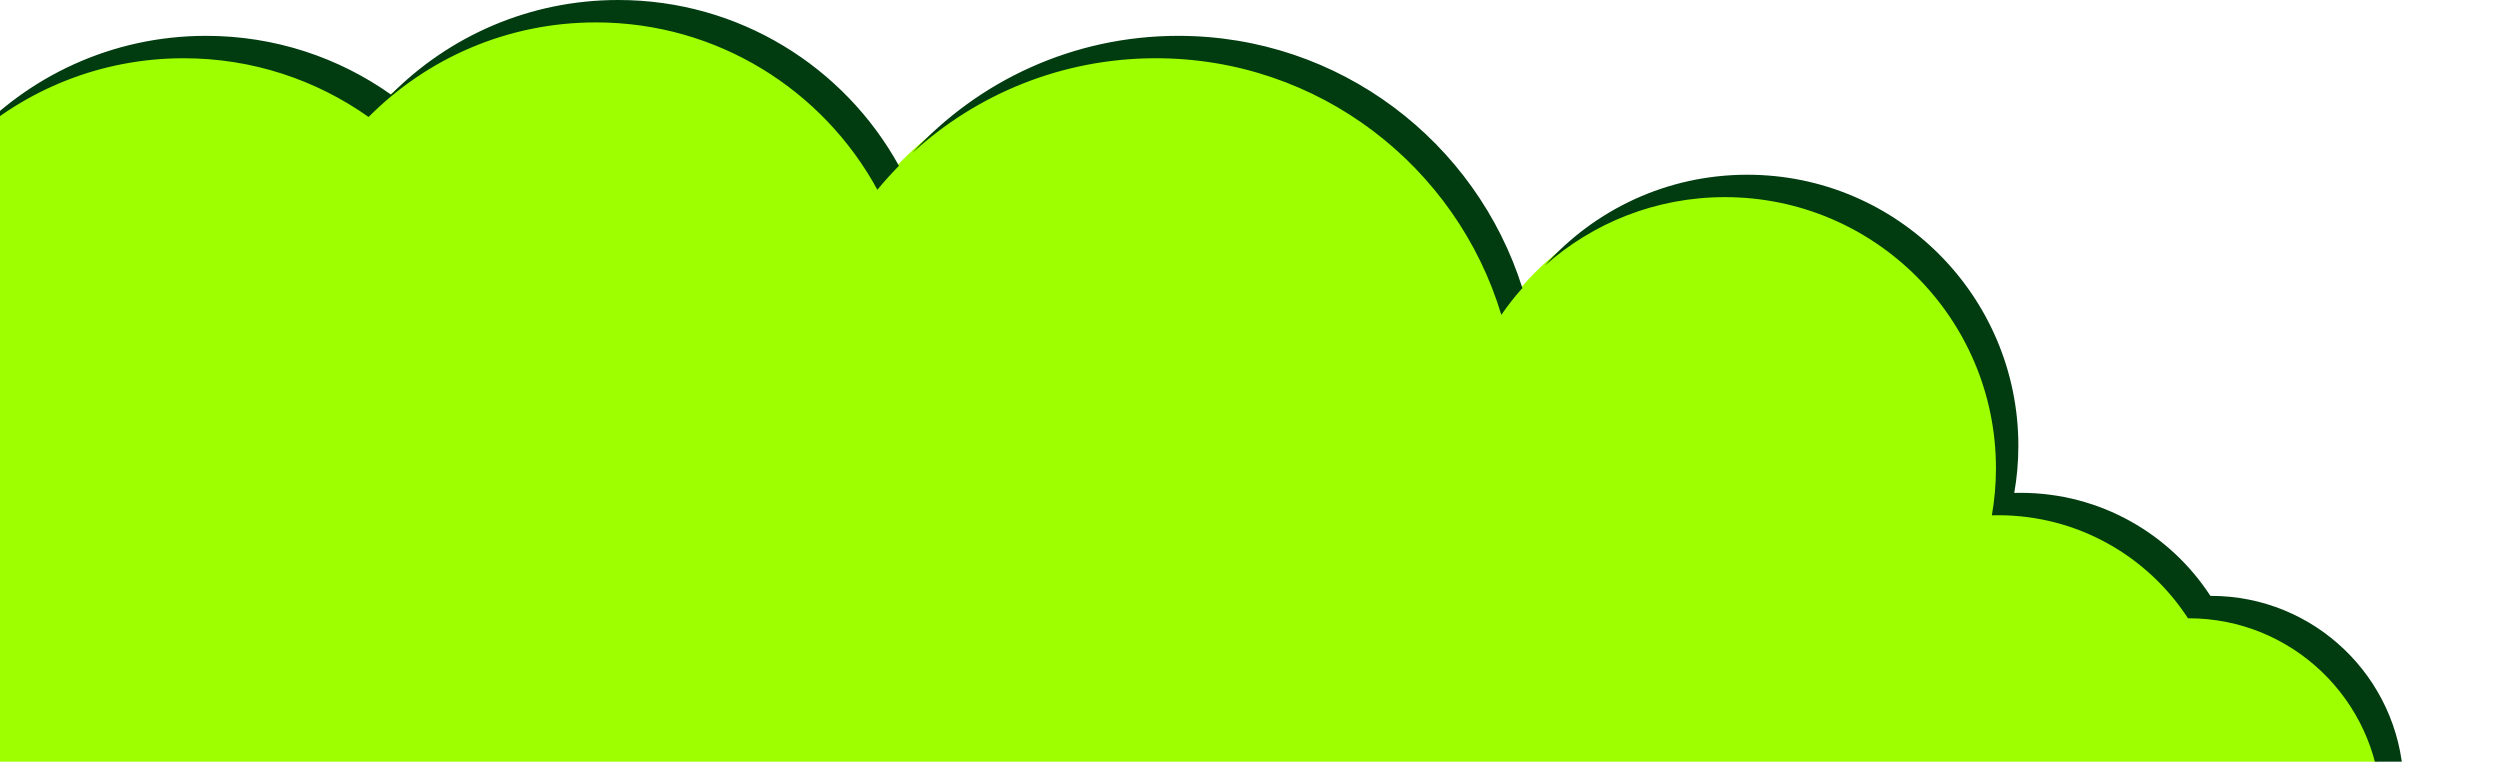
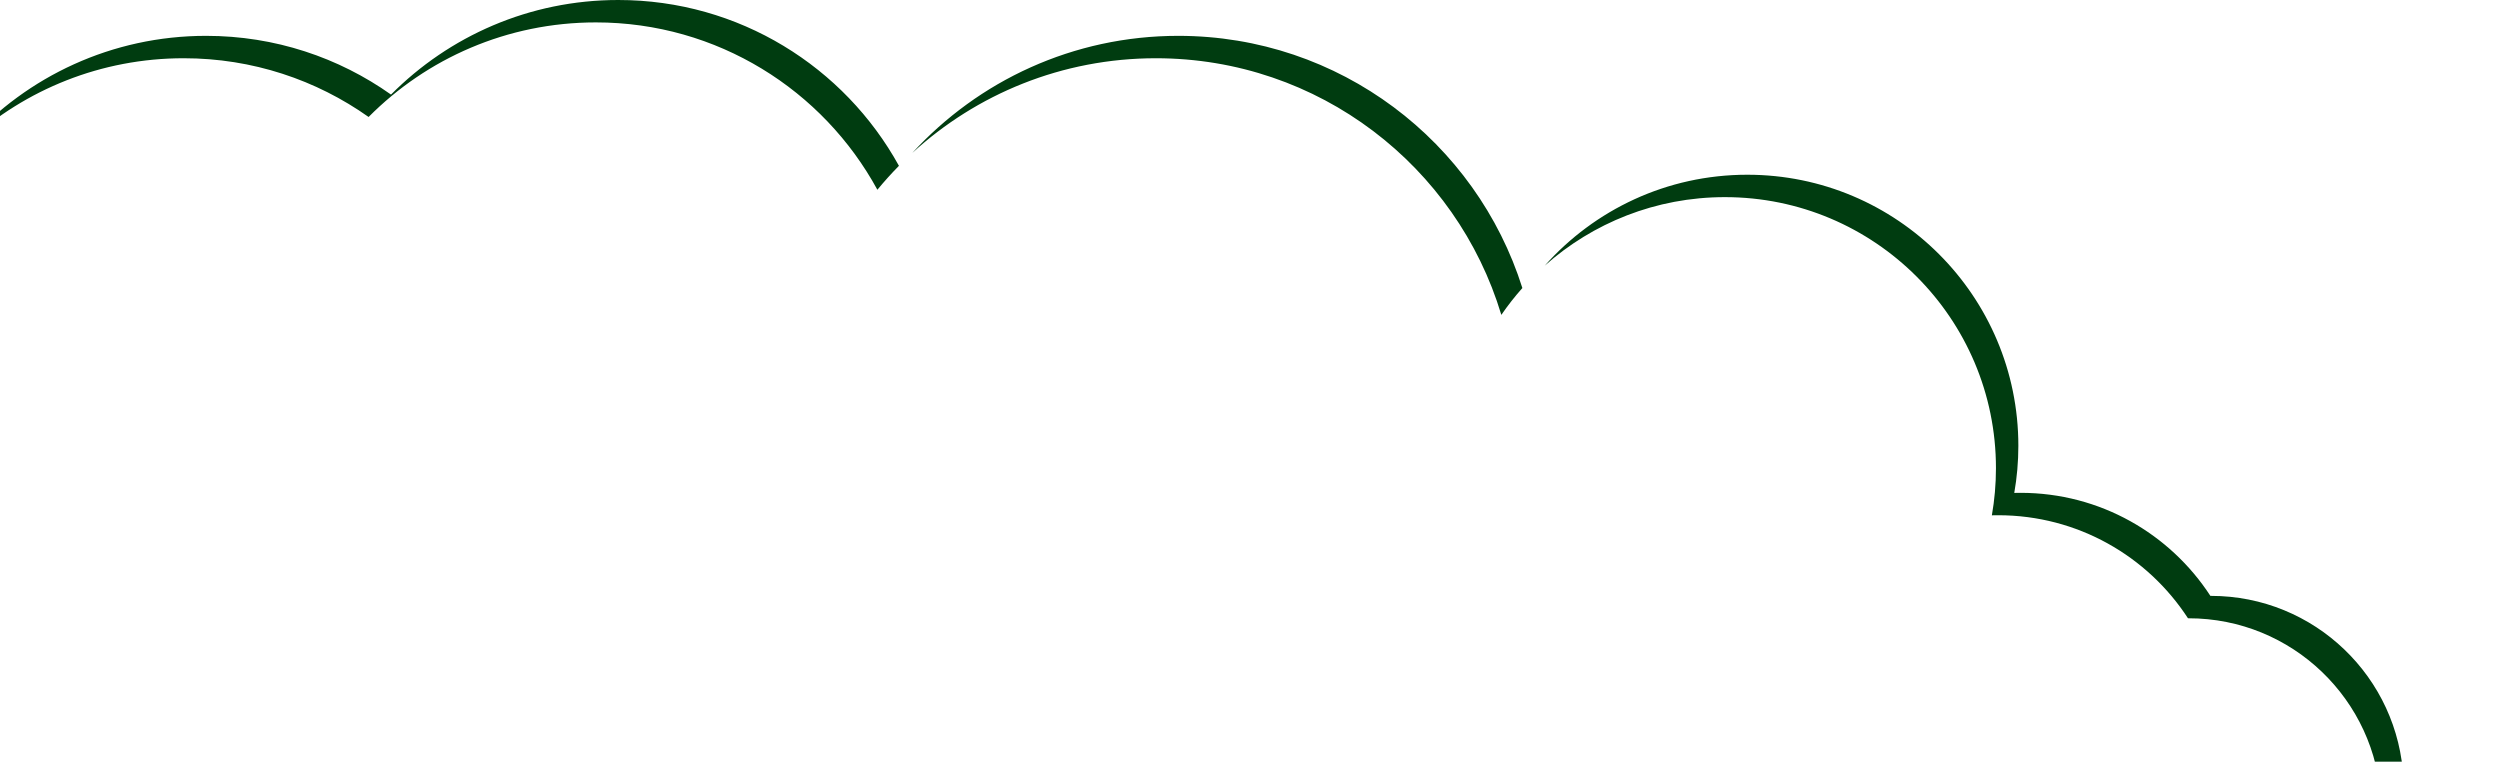
<svg xmlns="http://www.w3.org/2000/svg" width="558" height="170" viewBox="0 0 558 170" fill="none">
-   <path fill-rule="evenodd" clip-rule="evenodd" d="M-30 83.5C-30 102.008 -22.968 118.874 -11.429 131.571C-21.823 145.132 -28 162.094 -28 180.5C-28 224.959 8.041 261 52.5 261C54.782 261 57.043 260.905 59.277 260.719C71.471 289.673 100.111 310 133.5 310C151.379 310 167.897 304.171 181.257 294.31C195.998 313.001 218.848 325 244.5 325C260.648 325 275.686 320.245 288.29 312.059C302.988 331.464 326.28 344 352.5 344C373.899 344 393.347 335.651 407.766 322.032C414.68 323.966 421.969 325 429.5 325C469.364 325 502.46 296.024 508.875 257.986C509.249 257.995 509.624 258 510 258C533.748 258 553 238.748 553 215C553 199.273 544.556 185.517 531.955 178.02C530.92 155.191 512.085 137 489 137L488.863 137C479.857 123.155 464.248 114 446.5 114C446.028 114 445.558 114.006 445.089 114.019C445.688 110.603 446 107.088 446 103.5C446 70.087 418.913 43 385.5 43C364.787 43 346.506 53.408 335.601 69.28C325.634 36.141 294.886 12 258.5 12C233.465 12 211.099 23.428 196.334 41.353C184.216 19.101 160.621 4 133.5 4C113.671 4 95.727 12.072 82.775 25.109C71.115 16.852 56.874 12 41.5 12C2.012 12 -30 44.012 -30 83.5Z" fill="#9EFF00" />
  <path fill-rule="evenodd" clip-rule="evenodd" d="M488.364 299.867C500.098 289.116 508.635 274.931 512.383 258.905C511.429 258.968 510.467 259 509.497 259C509.121 259 508.746 258.995 508.372 258.986C505.739 274.599 498.61 288.685 488.364 299.867ZM542.3 243.803C551.597 235.916 557.497 224.147 557.497 211C557.497 195.273 549.053 181.517 536.452 174.02C535.417 151.191 516.581 133 493.497 133L493.36 133C484.354 119.155 468.744 110 450.997 110C450.525 110 450.054 110.006 449.585 110.019C450.184 106.603 450.497 103.088 450.497 99.5C450.497 66.087 423.41 39 389.997 39C372.018 39 355.871 46.842 344.789 59.293C355.478 49.78 369.562 44 384.997 44C418.41 44 445.497 71.087 445.497 104.5C445.497 108.088 445.184 111.603 444.585 115.019C445.054 115.006 445.525 115 445.997 115C463.744 115 479.354 124.155 488.36 138L488.497 138C511.581 138 530.417 156.191 531.452 179.02C544.053 186.517 552.497 200.273 552.497 216C552.497 226.601 548.66 236.307 542.3 243.803ZM339.792 64.289C329.516 31.661 299.019 8 262.997 8C239.495 8 218.346 18.071 203.629 34.133C217.952 21.009 237.039 13 257.997 13C294.383 13 325.131 37.141 335.097 70.28C336.537 68.184 338.106 66.183 339.792 64.289ZM200.644 37.012C188.471 14.946 164.979 0 137.997 0C118.167 0 100.224 8.072 87.272 21.109C75.612 12.852 61.371 8 45.997 8C24.98 8 6.082 17.067 -7 31.503C5.688 20.005 22.524 13 40.997 13C56.371 13 70.612 17.852 82.272 26.109C95.224 13.072 113.167 5 132.997 5C160.118 5 183.712 20.101 195.831 42.353C197.356 40.501 198.962 38.719 200.644 37.012Z" fill="#003C10" />
</svg>